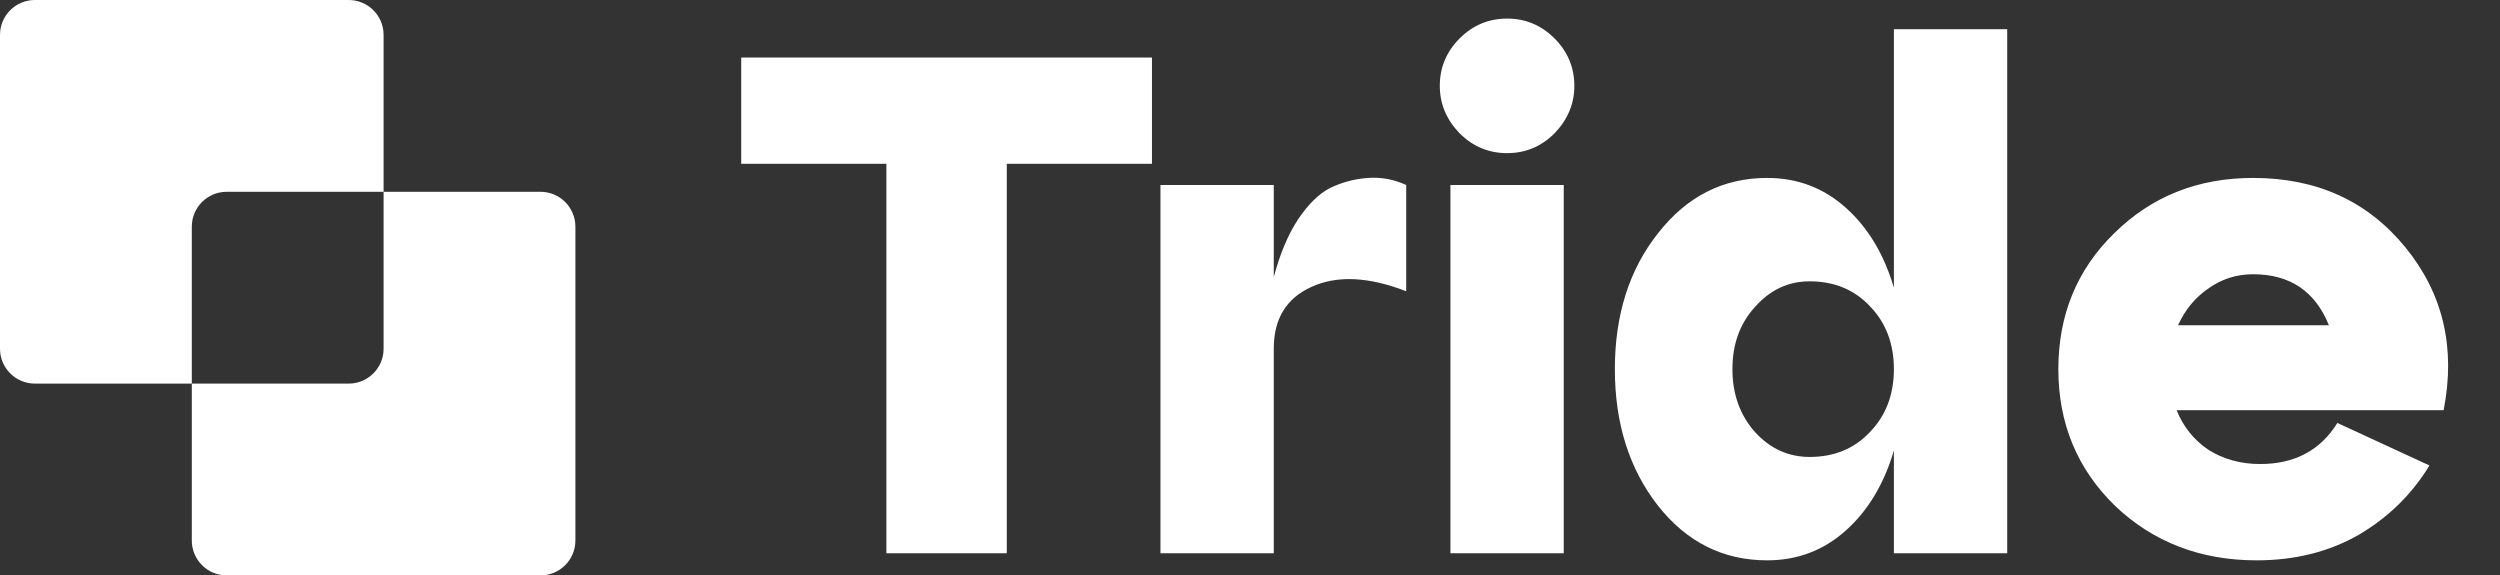
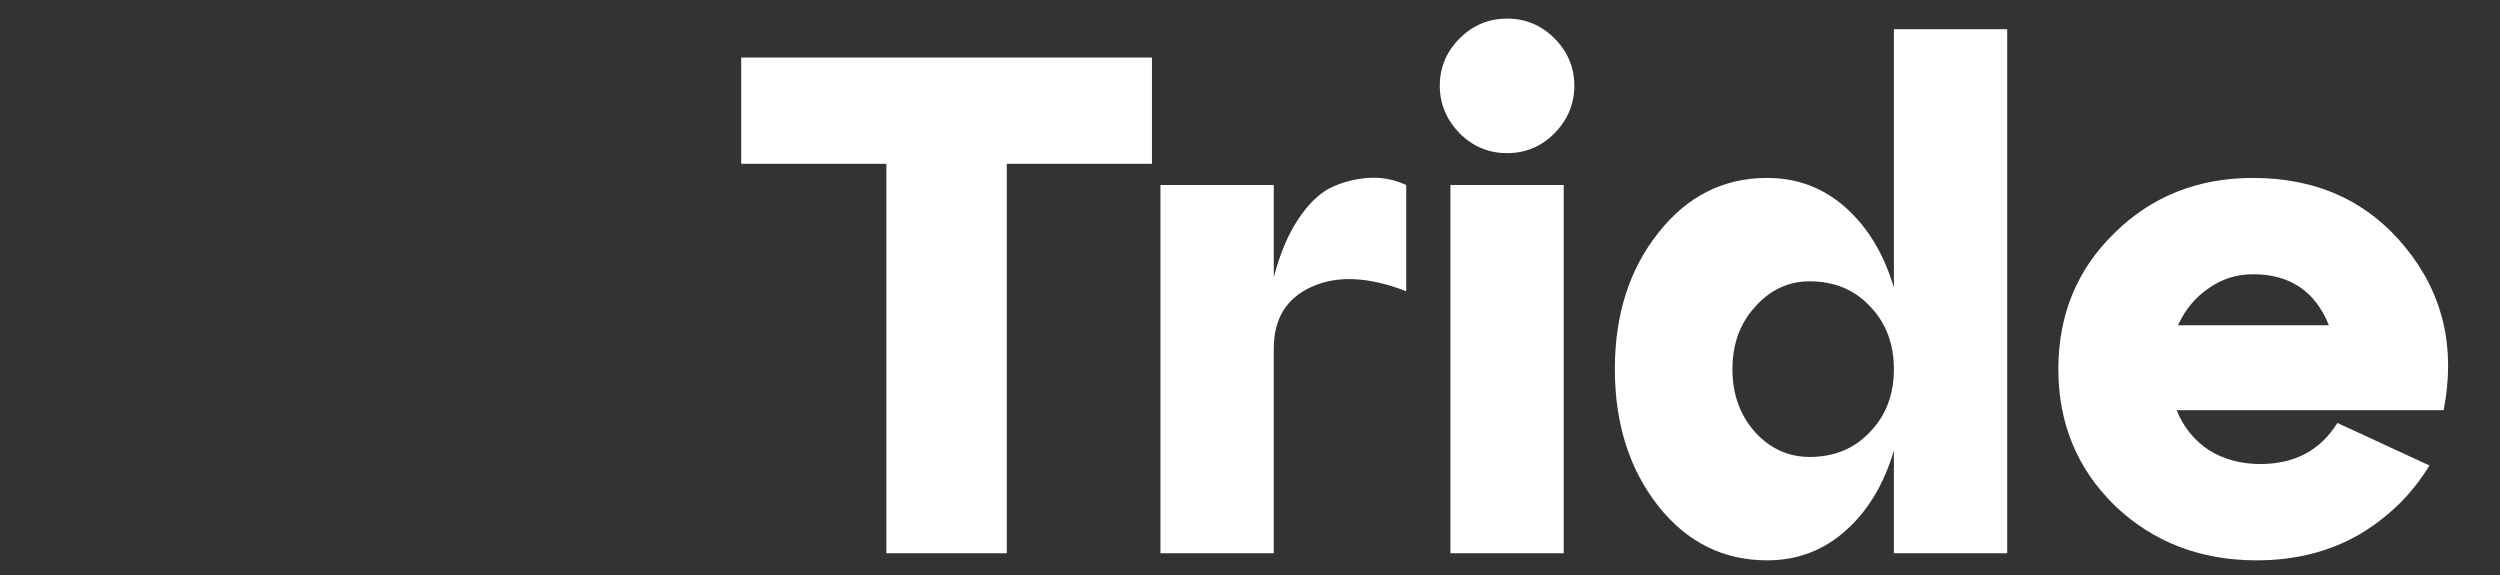
<svg xmlns="http://www.w3.org/2000/svg" width="126" height="29" viewBox="0 0 126 29" fill="none">
  <rect x="0" y="0" width="126" height="29" fill="#333333" stroke="none" />
-   <path fill-rule="evenodd" clip-rule="evenodd" d="M1.758 0C0.787 0 0 0.787 0 1.758V17.576C0 18.546 0.787 19.333 1.758 19.333H9.667V27.242C9.667 28.213 10.454 29 11.424 29H27.242C28.213 29 29 28.213 29 27.242V11.424C29 10.454 28.213 9.667 27.242 9.667H19.333V1.758C19.333 0.787 18.546 0 17.576 0H1.758ZM19.333 9.667H11.424C10.454 9.667 9.667 10.454 9.667 11.424V19.333H17.576C18.546 19.333 19.333 18.546 19.333 17.576V9.667Z" fill="white" />
  <path d="M50.742 27.885H44.674V8.254H37.357V2.9H58.059V8.254H50.742V27.885ZM64.198 9.325V13.965C64.507 12.799 64.912 11.835 65.412 11.073C65.935 10.288 66.483 9.753 67.054 9.467C67.648 9.182 68.279 9.015 68.945 8.968C69.612 8.92 70.254 9.039 70.873 9.325V14.678C68.969 13.941 67.375 13.87 66.09 14.464C64.829 15.035 64.198 16.07 64.198 17.57V27.885H58.487V9.325H64.198ZM72.566 4.328C72.566 3.4 72.899 2.603 73.565 1.936C74.232 1.27 75.029 0.937 75.957 0.937C76.885 0.937 77.682 1.27 78.348 1.936C79.014 2.603 79.347 3.4 79.347 4.328C79.347 5.232 79.014 6.029 78.348 6.719C77.682 7.385 76.885 7.718 75.957 7.718C75.029 7.718 74.232 7.385 73.565 6.719C72.899 6.029 72.566 5.232 72.566 4.328ZM78.812 27.885H73.101V9.325H78.812V27.885ZM95.452 14.5V1.472H101.163V27.885H95.452V22.709C94.953 24.399 94.144 25.743 93.025 26.742C91.907 27.742 90.586 28.241 89.063 28.241C86.85 28.241 85.018 27.326 83.567 25.493C82.115 23.637 81.389 21.341 81.389 18.605C81.389 15.868 82.115 13.584 83.567 11.752C85.018 9.896 86.85 8.968 89.063 8.968C90.586 8.968 91.907 9.467 93.025 10.467C94.144 11.466 94.953 12.81 95.452 14.5ZM91.205 23.03C92.442 23.03 93.453 22.614 94.239 21.781C95.048 20.948 95.452 19.89 95.452 18.605C95.452 17.32 95.048 16.261 94.239 15.428C93.453 14.595 92.442 14.179 91.205 14.179C90.134 14.179 89.218 14.607 88.457 15.464C87.695 16.297 87.314 17.343 87.314 18.605C87.314 19.866 87.695 20.925 88.457 21.781C89.218 22.614 90.134 23.03 91.205 23.03ZM113.557 8.968C116.769 8.968 119.327 10.134 121.231 12.466C123.134 14.797 123.777 17.534 123.158 20.675H109.702C110.035 21.508 110.57 22.174 111.308 22.674C112.07 23.149 112.938 23.387 113.914 23.387C115.651 23.387 116.947 22.697 117.804 21.317L122.444 23.459C121.564 24.91 120.374 26.076 118.875 26.957C117.376 27.813 115.663 28.241 113.735 28.241C110.904 28.241 108.524 27.326 106.597 25.493C104.693 23.637 103.741 21.341 103.741 18.605C103.741 15.868 104.681 13.584 106.561 11.752C108.441 9.896 110.773 8.968 113.557 8.968ZM113.557 13.822C112.724 13.822 111.974 14.06 111.308 14.536C110.642 14.988 110.13 15.607 109.773 16.392H117.376C116.686 14.678 115.413 13.822 113.557 13.822Z" fill="white" />
</svg>